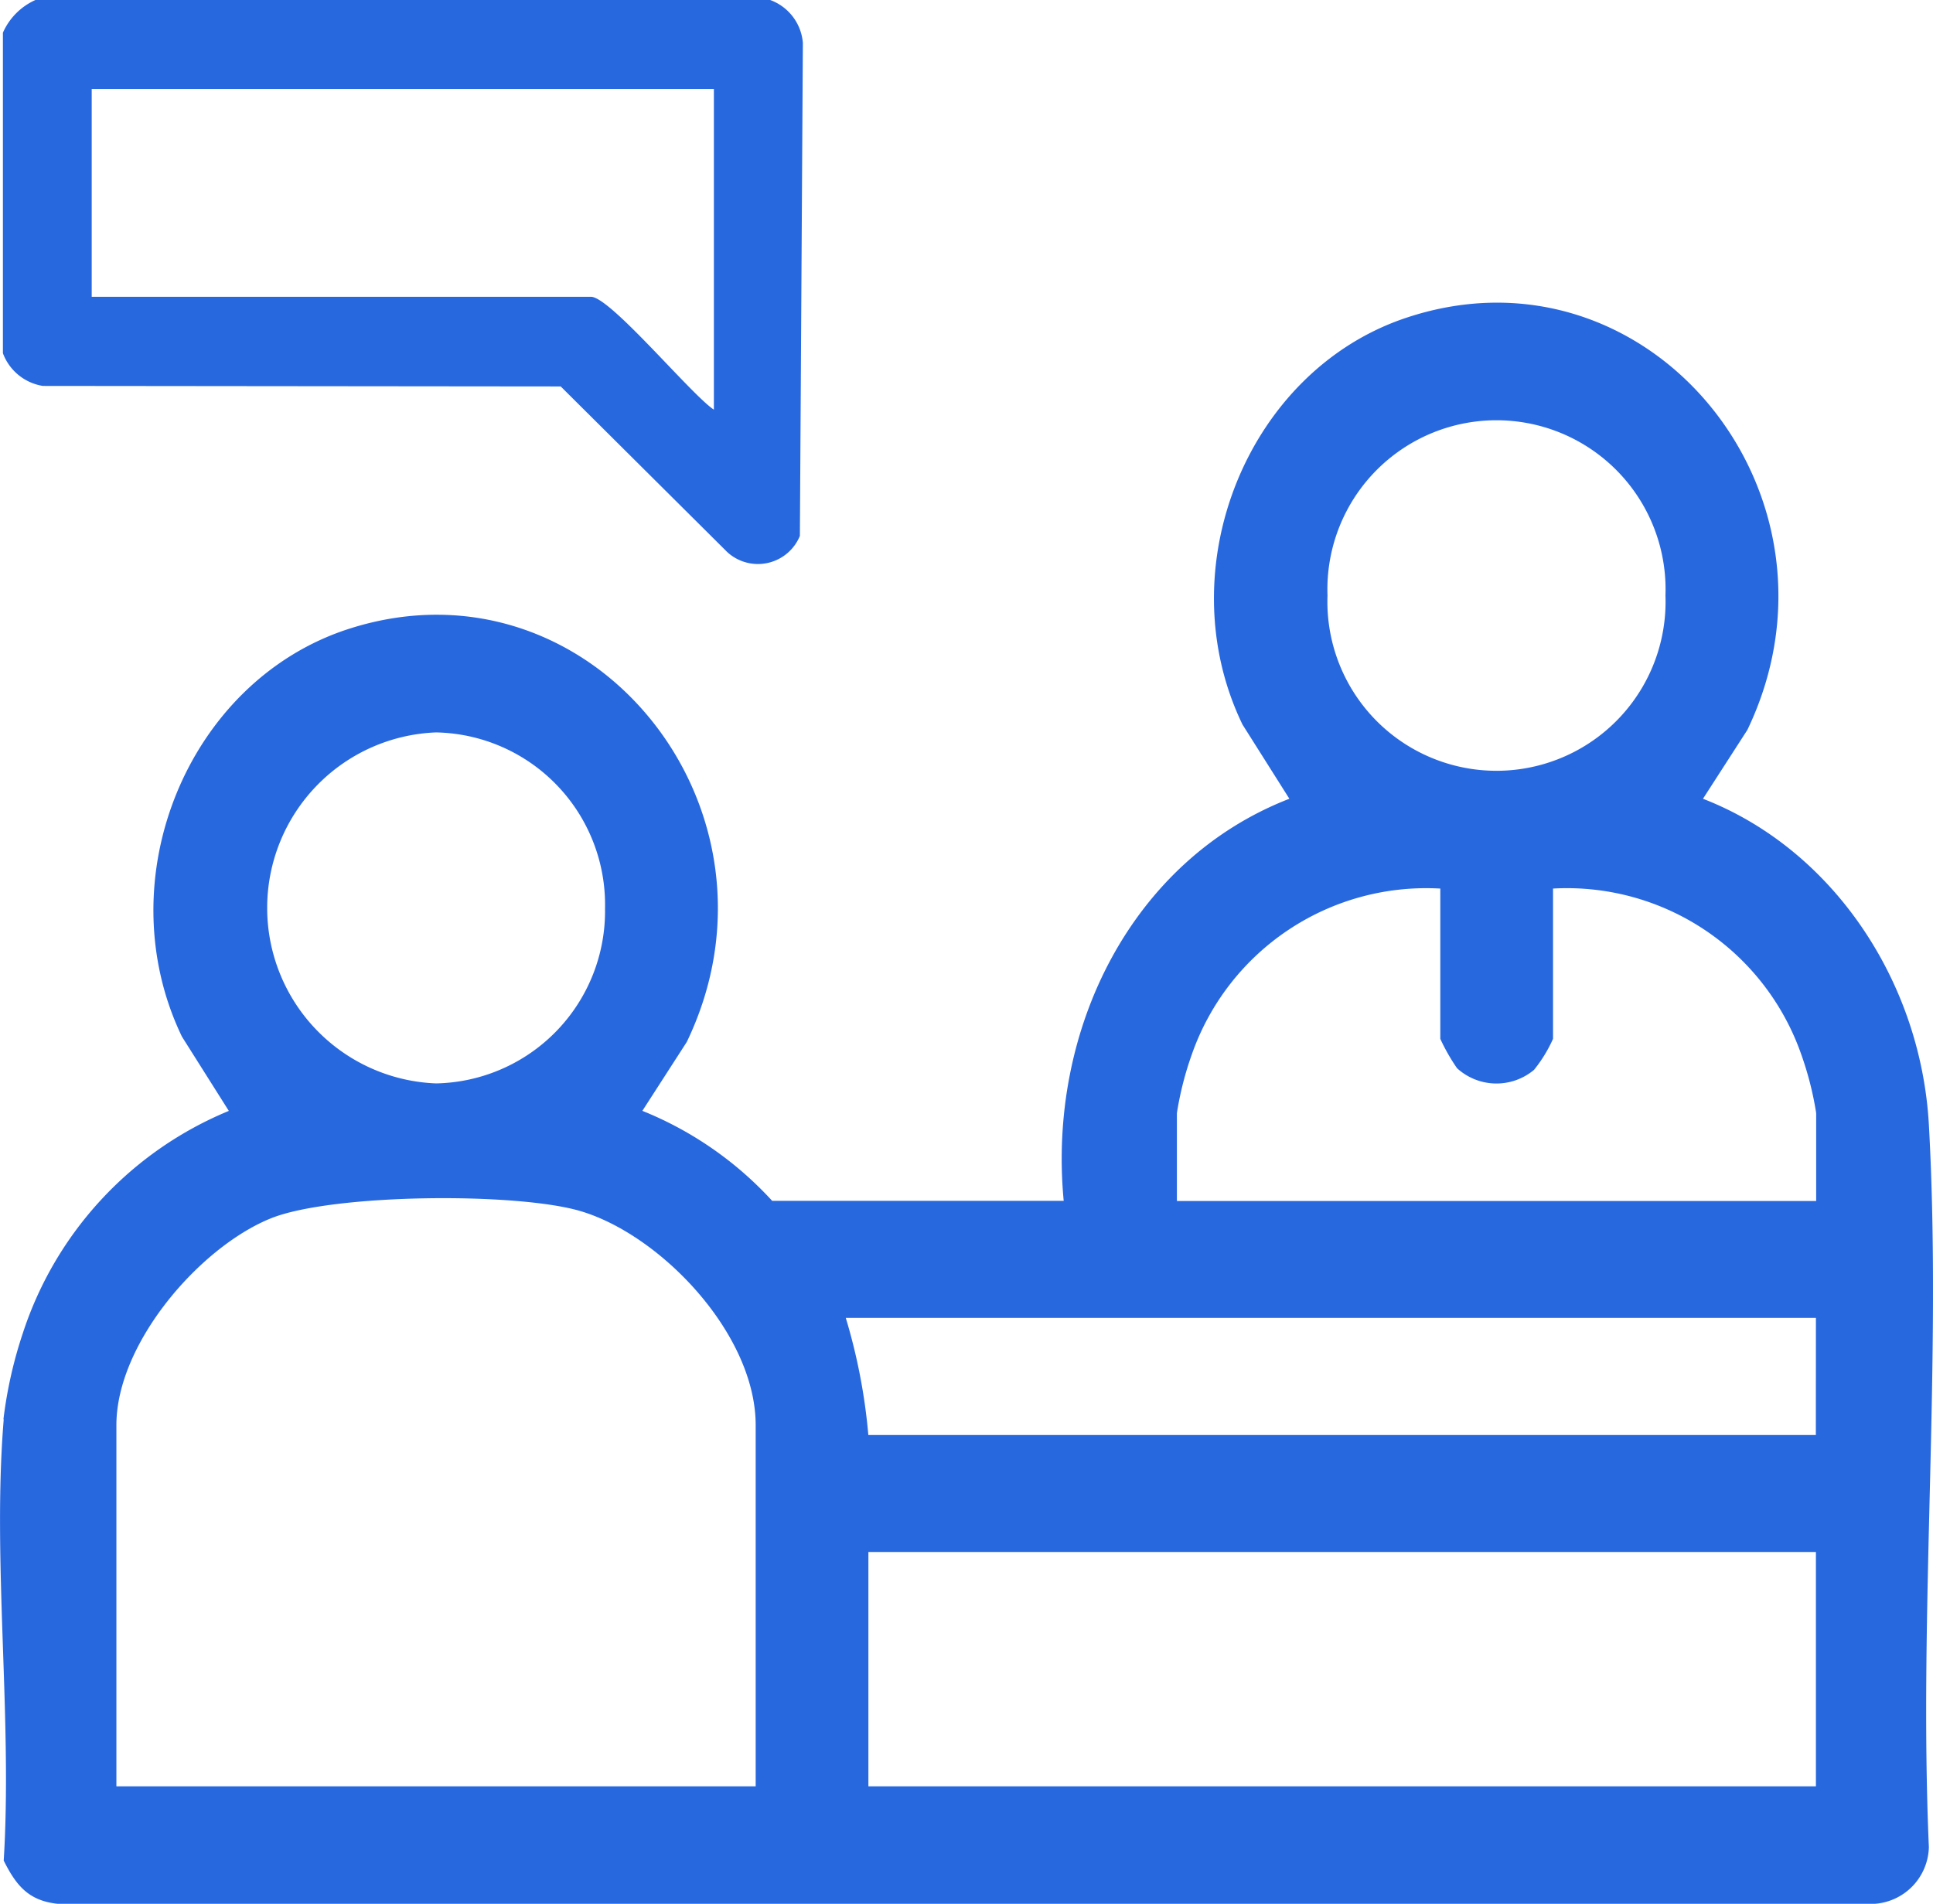
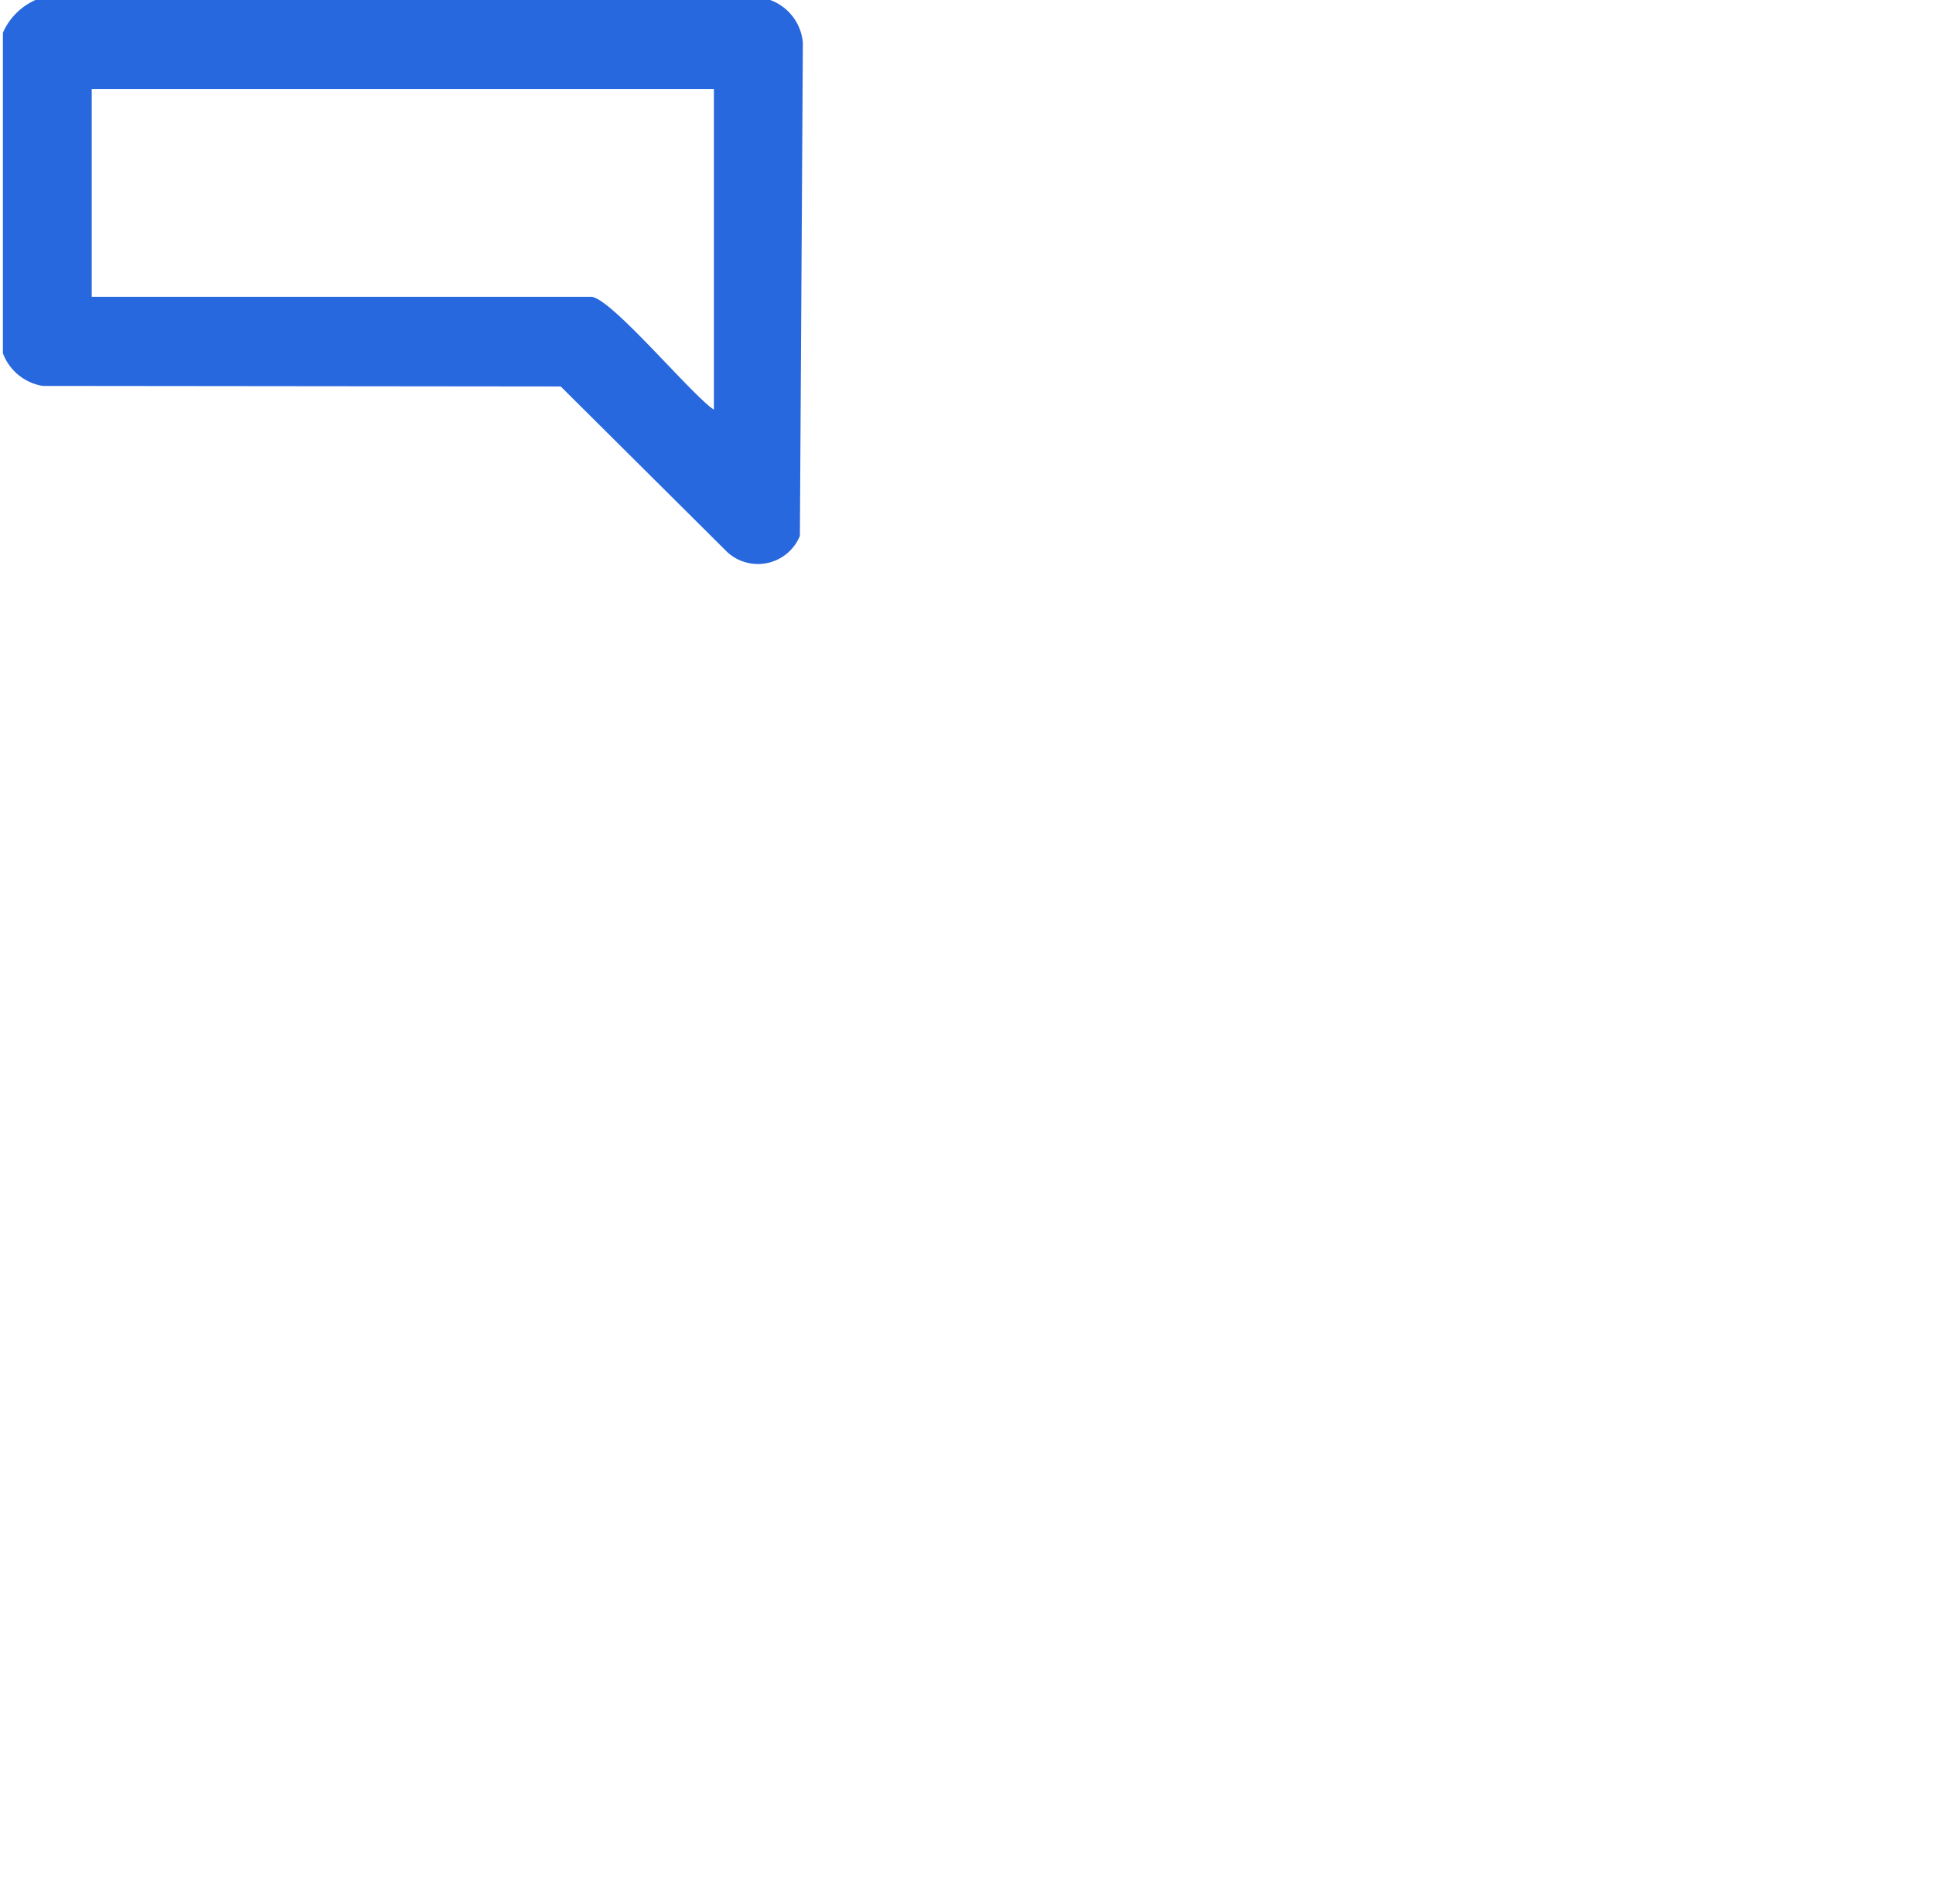
<svg xmlns="http://www.w3.org/2000/svg" id="グループ_2015" data-name="グループ 2015" width="109.919" height="108.28" viewBox="0 0 109.919 108.28">
-   <path id="パス_2696" data-name="パス 2696" d="M.2,80.729a24.832,24.832,0,0,1,1.117-4.945,20.574,20.574,0,0,1,11.7-12.6l-2.665-4.222c-4.316-8.969.355-20.266,9.507-23.2,13.733-4.406,25.563,10.271,19.2,23.5l-2.526,3.919A20.265,20.265,0,0,1,43.915,68.3H60.492c-.927-9.732,3.859-19.385,12.832-22.87L70.659,41.21c-4.29-8.877.3-20.161,9.342-23.146C93.772,13.5,105.754,28.19,99.37,41.512l-2.526,3.919c7.387,2.867,12.388,10.389,12.845,18.53.749,13.427-.584,27.591,0,41.1a3.314,3.314,0,0,1-3.1,3.222H3.3c-1.65-.171-2.361-1.013-3.084-2.459.5-8.114-.66-17.07,0-25.092Zm94.51-46.858a9.615,9.615,0,1,0-19.217,0,9.615,9.615,0,1,0,19.217,0Zm-60.3,17.767A9.8,9.8,0,0,0,24.8,41.657a9.989,9.989,0,0,0,0,19.963A9.8,9.8,0,0,0,34.409,51.638Zm47.483-1.1a14.12,14.12,0,0,0-14.114,9.429,18.511,18.511,0,0,0-.85,3.34v5h36.352v-5a18.511,18.511,0,0,0-.85-3.34,14.114,14.114,0,0,0-14.114-9.429v8.548a7.989,7.989,0,0,1-1.079,1.762,3.323,3.323,0,0,1-4.379-.092,11.108,11.108,0,0,1-.952-1.67V50.534ZM42.976,101.6V81.057c0-5.155-5.331-10.758-9.888-12.152C29.5,67.8,18.9,67.88,15.395,69.3c-4.024,1.631-8.771,7.1-8.771,11.757V101.6Zm60.29-26.644H48.1a32.931,32.931,0,0,1,1.282,6.654h53.88Zm0,13.322H49.386V101.6h53.88Z" transform="translate(-0.005 0)" fill="#2868df" />
-   <path id="パス_2697" data-name="パス 2697" d="M43.8,0a2.84,2.84,0,0,1,1.86,2.44l-.17,28.04a2.579,2.579,0,0,1-4.13.92l-9.47-9.42L2.44,21.95A2.913,2.913,0,0,1,.17,20.09V1.86A3.648,3.648,0,0,1,2.02,0H43.8ZM40.6,5.06H5.22V16.88H33.61c1.1,0,5.72,5.59,6.99,6.42Z" transform="translate(-0.005)" fill="#2868df" />
+   <path id="パス_2697" data-name="パス 2697" d="M43.8,0a2.84,2.84,0,0,1,1.86,2.44l-.17,28.04a2.579,2.579,0,0,1-4.13.92l-9.47-9.42L2.44,21.95A2.913,2.913,0,0,1,.17,20.09V1.86A3.648,3.648,0,0,1,2.02,0H43.8ZM40.6,5.06H5.22V16.88H33.61c1.1,0,5.72,5.59,6.99,6.42" transform="translate(-0.005)" fill="#2868df" />
</svg>